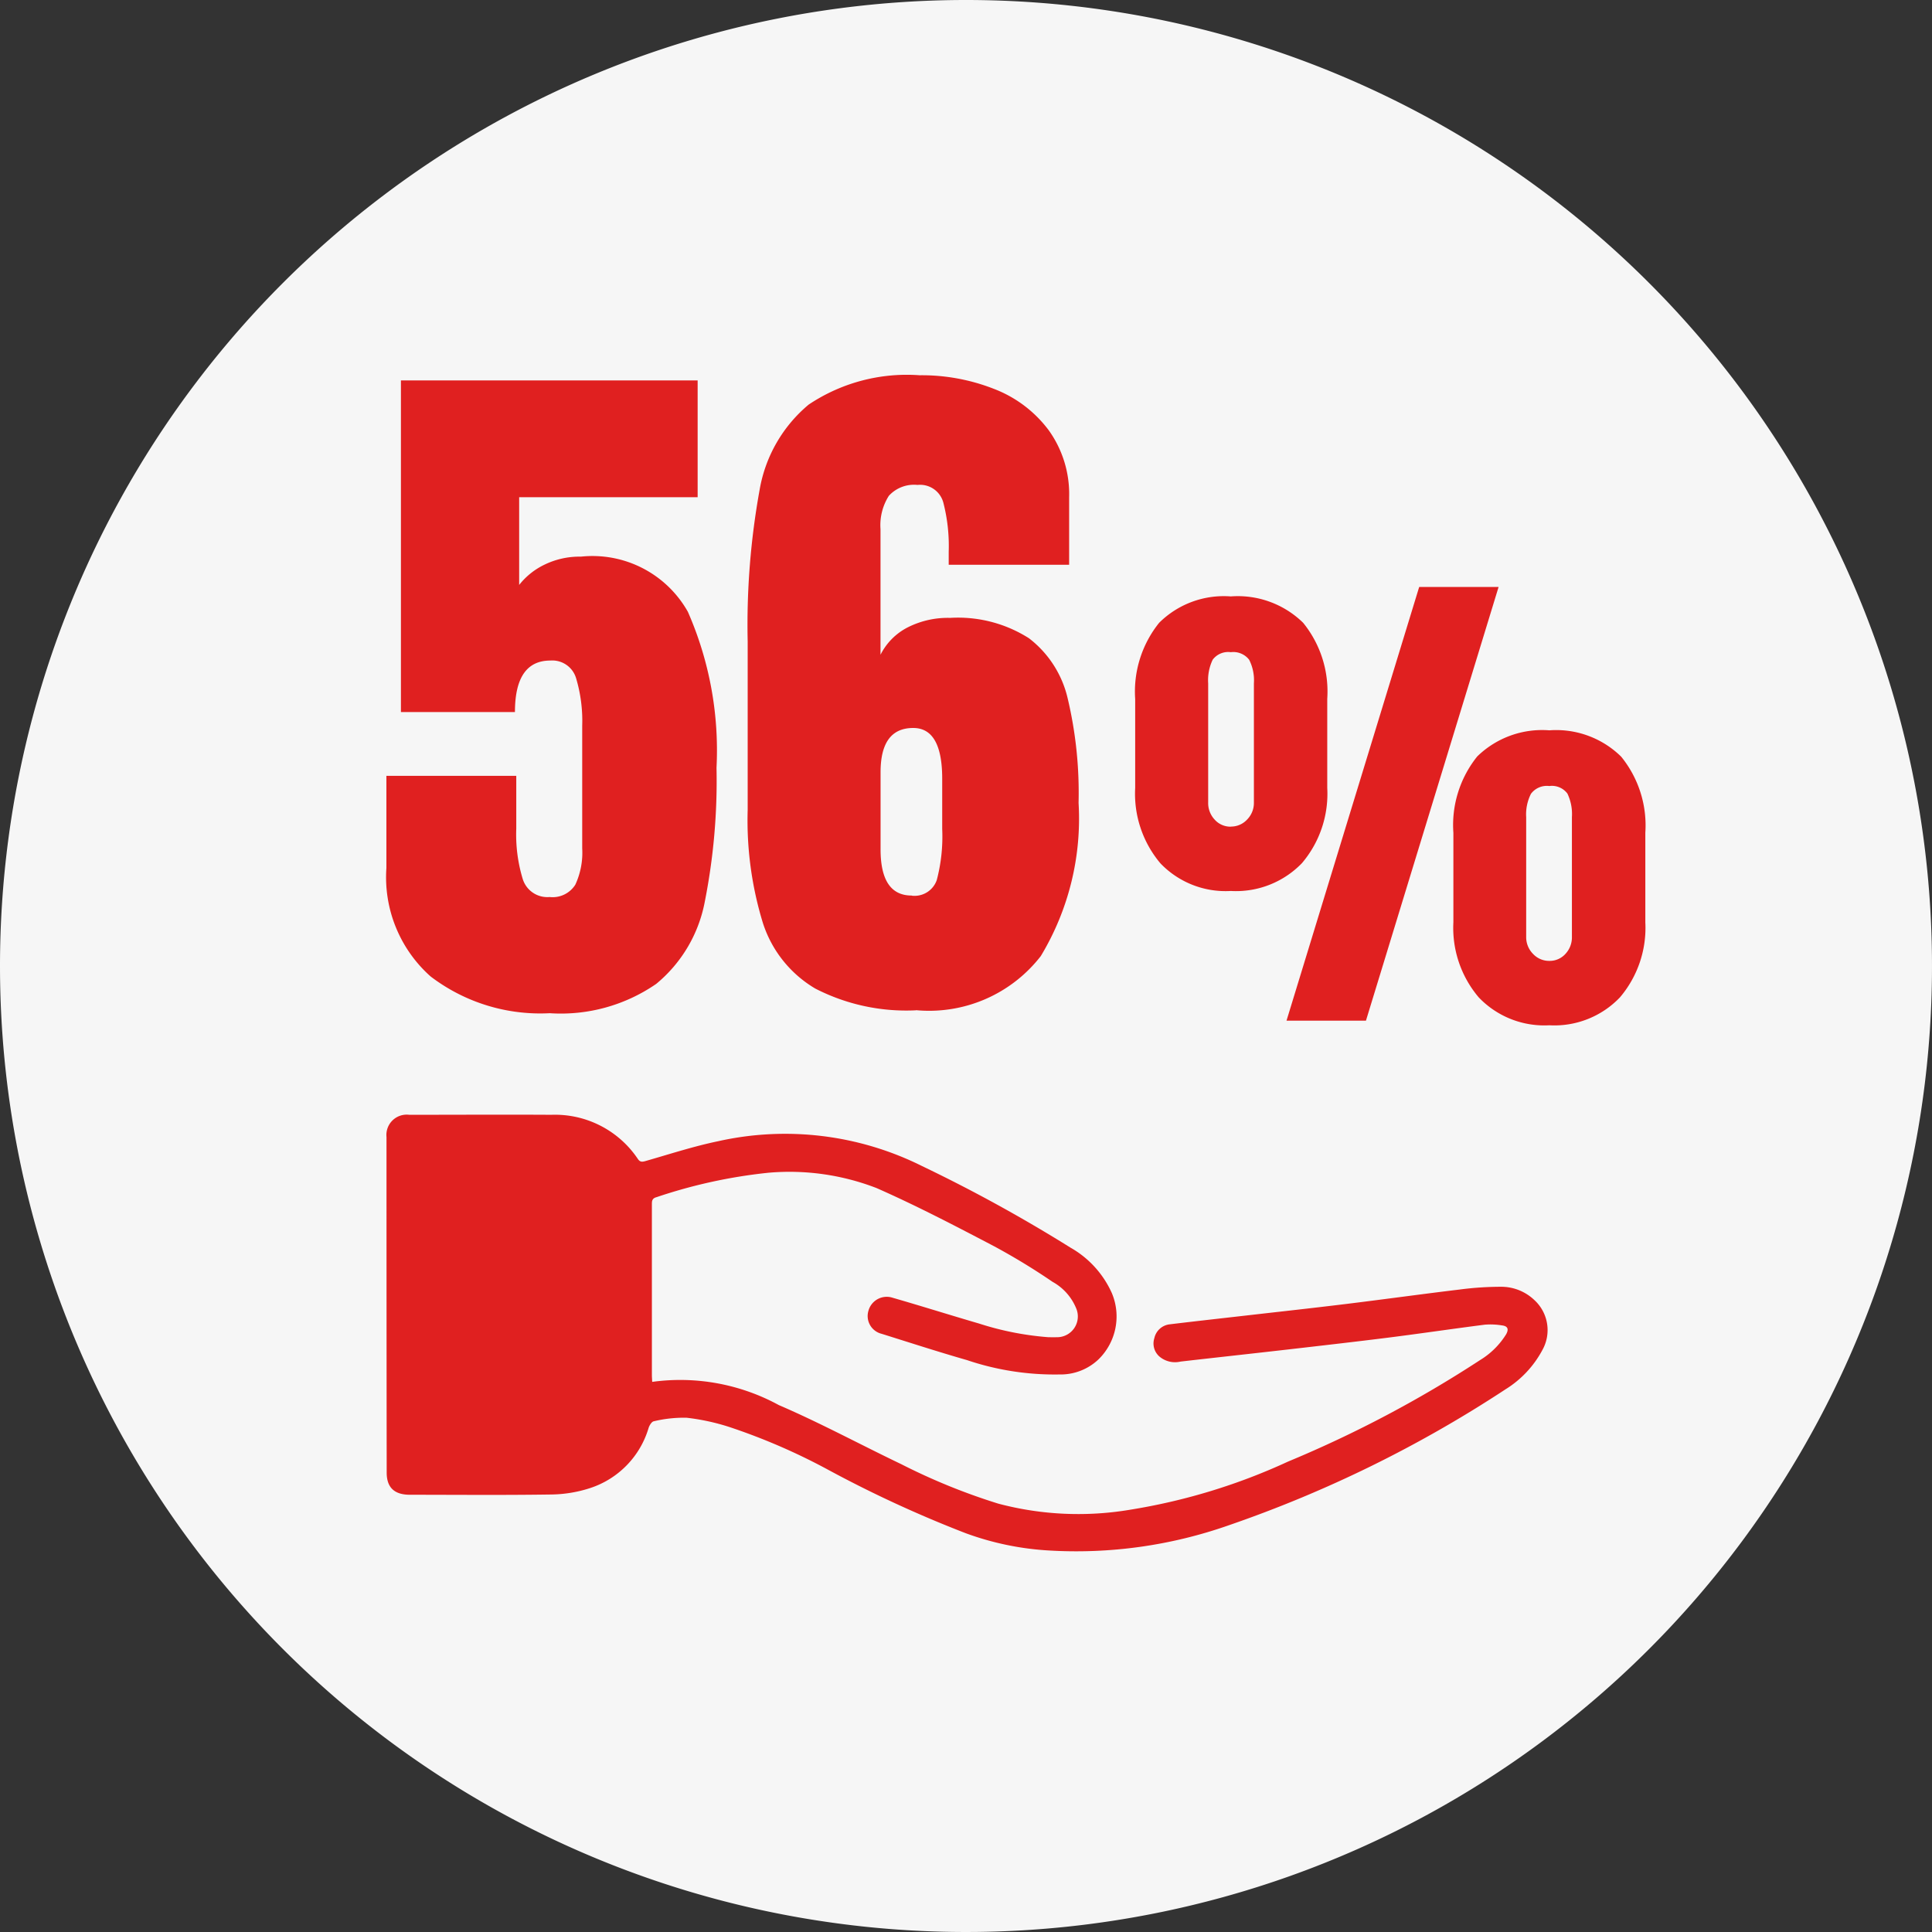
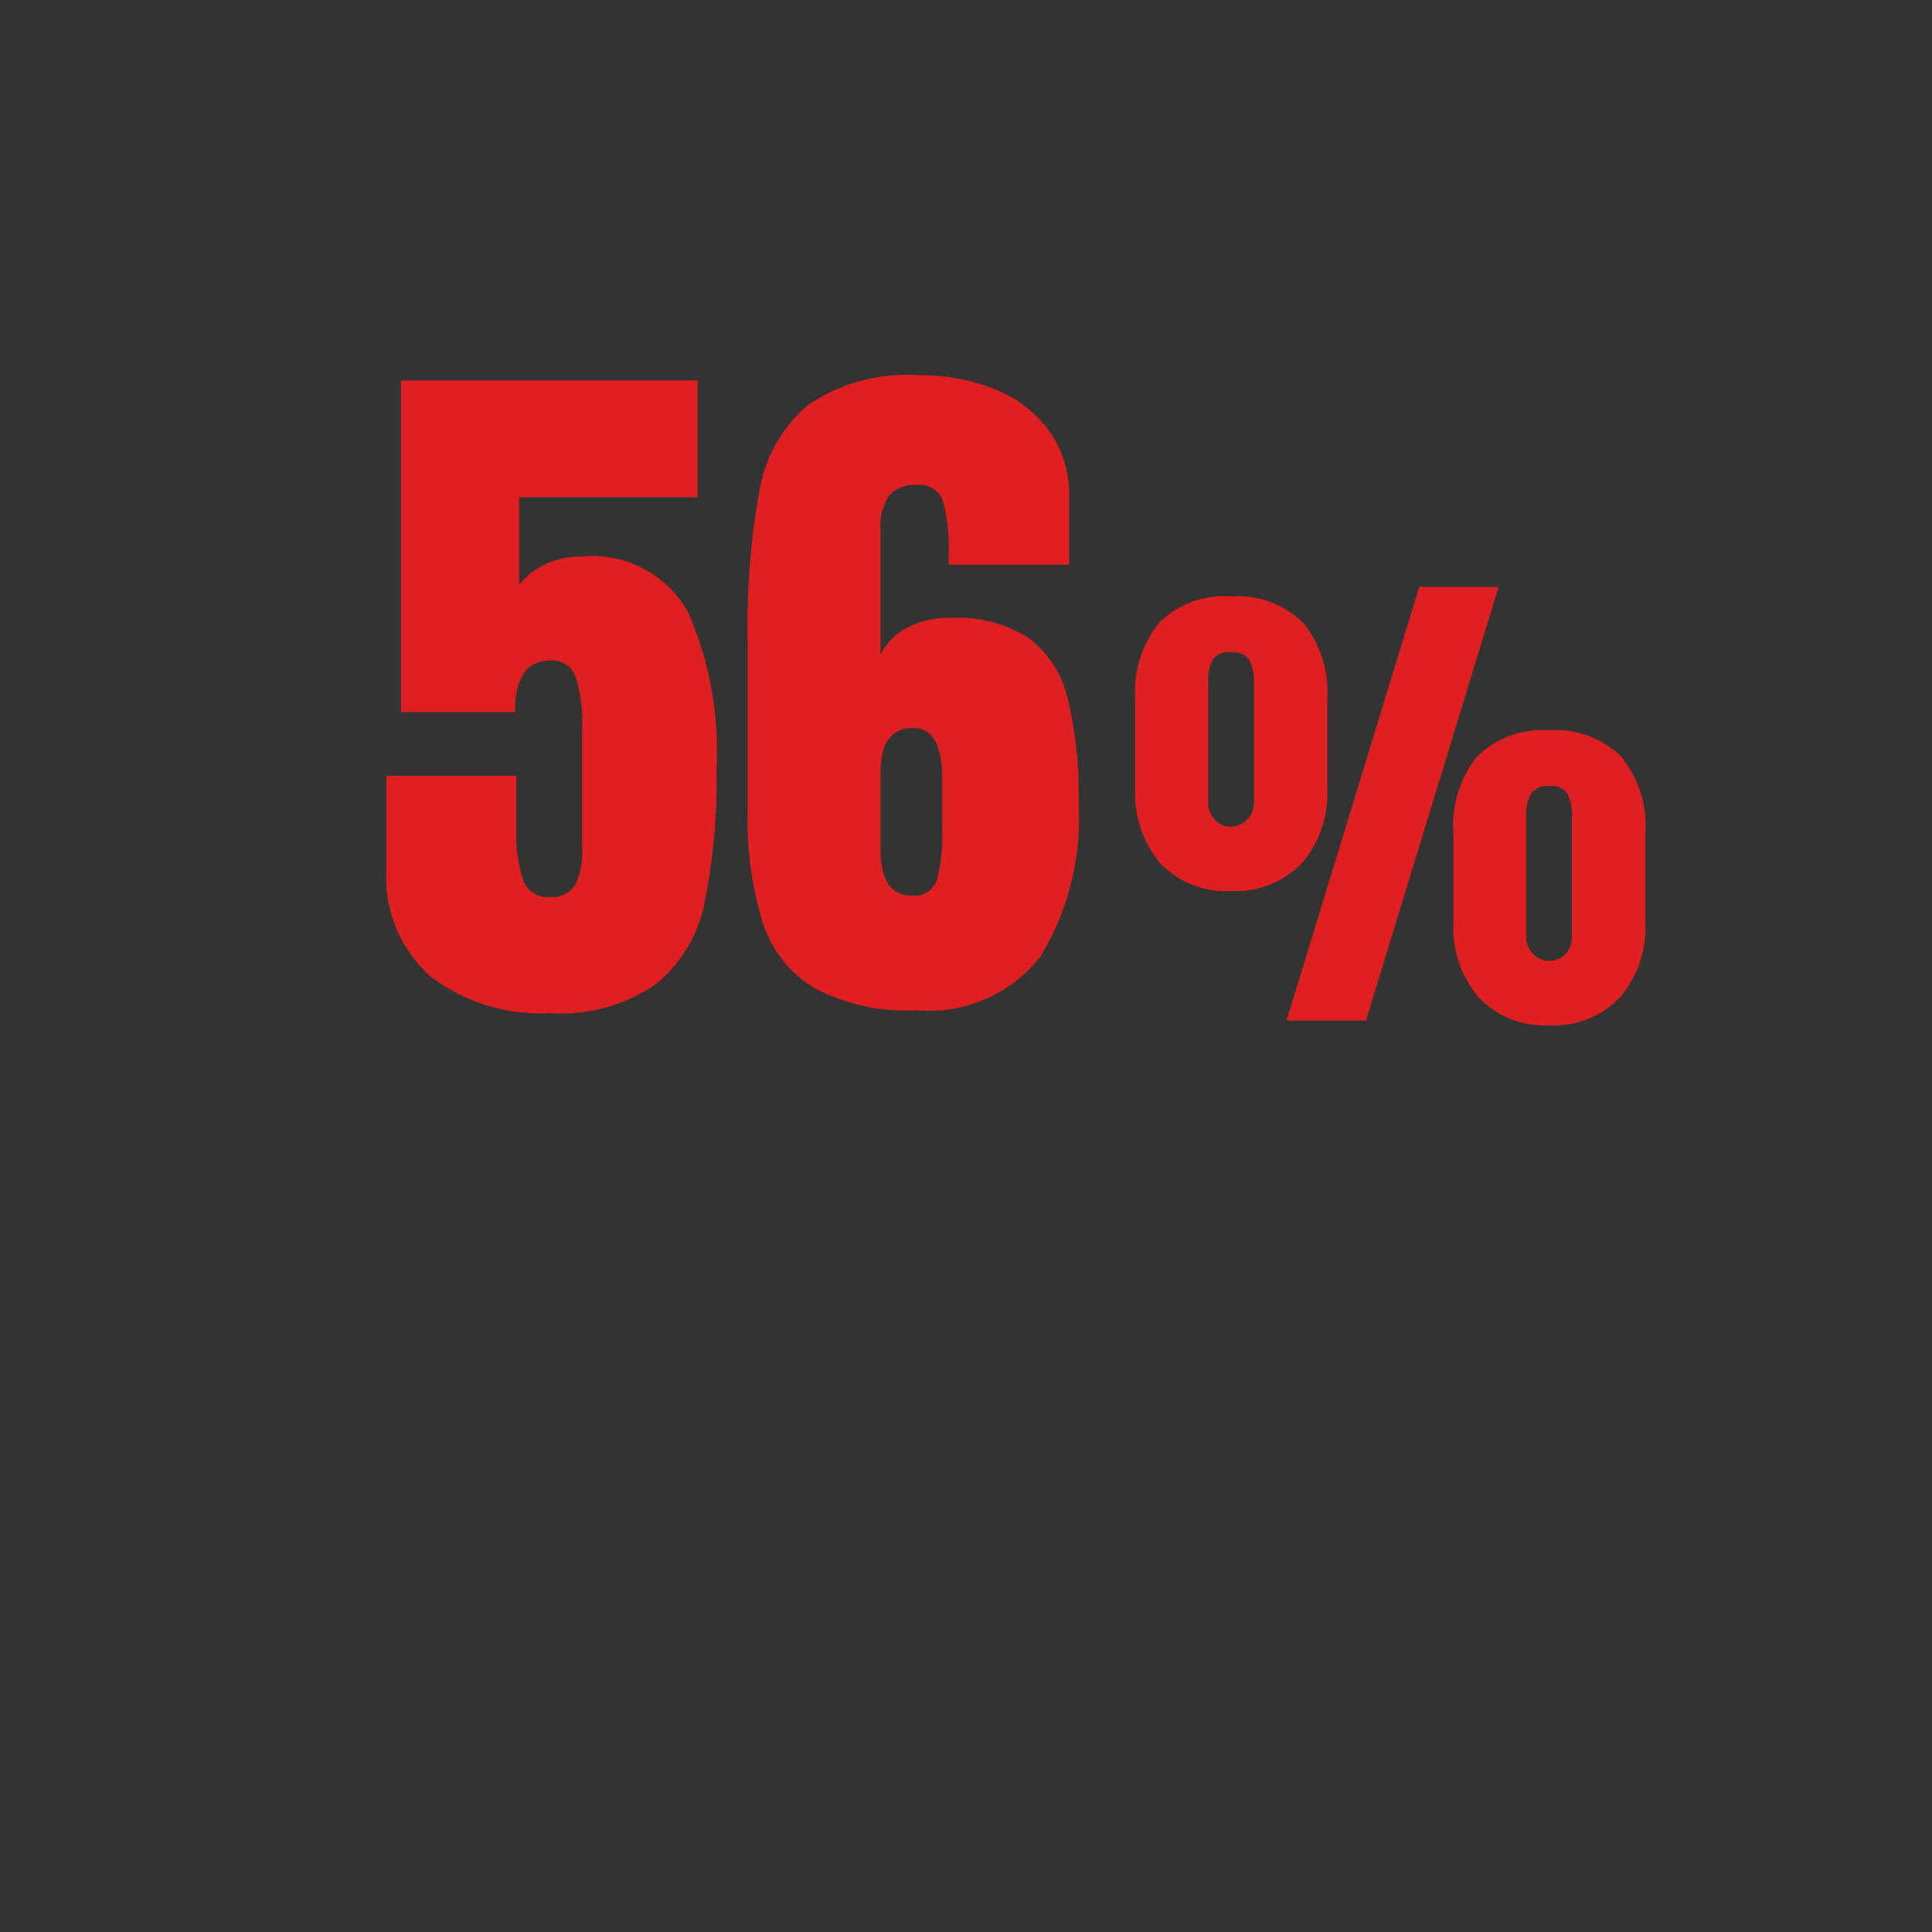
<svg xmlns="http://www.w3.org/2000/svg" width="60" height="60" viewBox="0 0 60 60">
  <rect x="0" y="0" width="60" height="60" fill="#333333" stroke="none" />
  <g id="Group_221198" data-name="Group 221198" transform="translate(-854 -1123)">
-     <path id="Path_29578" data-name="Path 29578" d="M30,0A30,30,0,1,1,0,30,30,30,0,0,1,30,0Z" transform="translate(854 1123)" fill="#f6f6f6" />
    <g id="Group-5" transform="translate(866.002 1157.617)">
-       <path id="Fill-3" d="M8.254,9.194a6.4,6.4,0,0,1,3.93.721c1.292.556,2.529,1.226,3.8,1.834A19.185,19.185,0,0,0,19,12.976a9.7,9.7,0,0,0,4.117.185A18.764,18.764,0,0,0,28,11.669a36.442,36.442,0,0,0,5.963-3.152,2.447,2.447,0,0,0,.808-.8c.087-.156.056-.254-.127-.276a2.191,2.191,0,0,0-.534-.023c-.995.127-1.986.274-2.981.4-1.039.131-2.08.249-3.121.369-1.115.128-2.232.249-3.348.377a.75.75,0,0,1-.633-.138.536.536,0,0,1-.181-.588.55.55,0,0,1,.479-.431c.751-.091,1.5-.174,2.253-.26,1.063-.122,2.128-.238,3.19-.368,1.189-.145,2.374-.31,3.563-.453A9.883,9.883,0,0,1,34.6,6.241a1.492,1.492,0,0,1,1.055.419A1.265,1.265,0,0,1,35.9,8.2a3.213,3.213,0,0,1-1.149,1.226,38.361,38.361,0,0,1-8.588,4.22,14.28,14.28,0,0,1-5.589.785,8.972,8.972,0,0,1-2.581-.535,37.026,37.026,0,0,1-4.255-1.96,19.157,19.157,0,0,0-3.09-1.34,6.845,6.845,0,0,0-1.33-.288,4.012,4.012,0,0,0-1.017.11c-.064.011-.133.124-.159.2a2.8,2.8,0,0,1-1.817,1.874,4.043,4.043,0,0,1-1.209.2c-1.463.022-2.926.009-4.389.008-.486,0-.721-.227-.721-.689Q0,6.8,0,1.588A.63.63,0,0,1,.706.9C2.177.9,3.648.891,5.118.9A3.1,3.1,0,0,1,7.8,2.262c.065.1.122.109.238.076.752-.215,1.5-.46,2.264-.618a9.529,9.529,0,0,1,6.332.773,47.186,47.186,0,0,1,4.607,2.532,3.057,3.057,0,0,1,1.286,1.414,1.865,1.865,0,0,1-.412,2.054,1.708,1.708,0,0,1-1.22.471,8.5,8.5,0,0,1-2.868-.446c-.89-.255-1.77-.541-2.652-.817a.568.568,0,0,1-.407-.718.589.589,0,0,1,.754-.4c.9.259,1.785.539,2.681.8a9.267,9.267,0,0,0,2.15.424c.082,0,.165.005.247,0a.645.645,0,0,0,.628-.874,1.66,1.66,0,0,0-.742-.845,20.325,20.325,0,0,0-1.806-1.1c-1.2-.629-2.412-1.262-3.657-1.811A7.5,7.5,0,0,0,11.856,2.7a16.012,16.012,0,0,0-3.469.758c-.151.04-.145.133-.145.245V8.976c0,.064.005.128.01.221" transform="translate(0.001 -0.896)" fill="#e02020" fill-rule="evenodd" />
-     </g>
+       </g>
    <g id="Group_221197" data-name="Group 221197" transform="translate(4.867 2.658)">
      <path id="Path_125158" data-name="Path 125158" d="M5.2-7.244l4.12-13.468h2.466L7.667-7.244ZM3.469-11.271a2.8,2.8,0,0,1-2.185-.858A3.349,3.349,0,0,1,.5-14.47v-2.762A3.408,3.408,0,0,1,1.245-19.6a2.849,2.849,0,0,1,2.224-.819,2.9,2.9,0,0,1,2.247.819,3.385,3.385,0,0,1,.749,2.364v2.762a3.328,3.328,0,0,1-.788,2.341A2.847,2.847,0,0,1,3.469-11.271Zm0-2a.679.679,0,0,0,.507-.218.736.736,0,0,0,.211-.531v-3.7a1.407,1.407,0,0,0-.148-.733.623.623,0,0,0-.57-.234.6.6,0,0,0-.562.234,1.473,1.473,0,0,0-.14.733v3.7a.751.751,0,0,0,.2.531A.655.655,0,0,0,3.469-13.268ZM13.363-7.1a2.814,2.814,0,0,1-2.193-.866,3.334,3.334,0,0,1-.788-2.333v-2.778a3.4,3.4,0,0,1,.741-2.372,2.885,2.885,0,0,1,2.239-.811,2.875,2.875,0,0,1,2.232.819,3.385,3.385,0,0,1,.749,2.364V-10.3a3.334,3.334,0,0,1-.788,2.333A2.814,2.814,0,0,1,13.363-7.1Zm0-2a.655.655,0,0,0,.5-.218.751.751,0,0,0,.2-.531v-3.714a1.473,1.473,0,0,0-.14-.733.6.6,0,0,0-.562-.234.614.614,0,0,0-.57.242,1.414,1.414,0,0,0-.148.726V-9.85a.736.736,0,0,0,.211.531A.679.679,0,0,0,13.363-9.1Z" transform="translate(883.887 1159.283)" fill="#e02020" />
      <path id="Path_125160" data-name="Path 125160" d="M5.6-1A5.615,5.615,0,0,1,1.9-2.142,4.121,4.121,0,0,1,.528-5.51V-8.371H4.561v1.645a4.748,4.748,0,0,0,.2,1.555.8.8,0,0,0,.834.563.834.834,0,0,0,.8-.383,2.36,2.36,0,0,0,.214-1.127V-9.926A4.625,4.625,0,0,0,6.42-11.4a.77.77,0,0,0-.8-.552q-1.1,0-1.1,1.6H.979v-10.3h9.215v3.627H4.651V-14.3a2.222,2.222,0,0,1,.789-.631,2.485,2.485,0,0,1,1.127-.248,3.4,3.4,0,0,1,3.323,1.712,10.693,10.693,0,0,1,.89,4.844,19.3,19.3,0,0,1-.372,4.2,4.349,4.349,0,0,1-1.5,2.512A5.213,5.213,0,0,1,5.6-1Zm11.378-.09a6.174,6.174,0,0,1-3.132-.676A3.666,3.666,0,0,1,12.221-3.8a10.851,10.851,0,0,1-.473-3.515v-5.227a23.473,23.473,0,0,1,.372-4.72A4.417,4.417,0,0,1,13.641-19.9a5.475,5.475,0,0,1,3.447-.912,6.136,6.136,0,0,1,2.321.428A3.828,3.828,0,0,1,21.1-19.1a3.4,3.4,0,0,1,.631,2.073v2.1h-3.74v-.406a5.387,5.387,0,0,0-.169-1.532.747.747,0,0,0-.8-.541,1.055,1.055,0,0,0-.89.338,1.7,1.7,0,0,0-.259,1.036v3.9a1.926,1.926,0,0,1,.834-.845,2.758,2.758,0,0,1,1.329-.3,4.1,4.1,0,0,1,2.445.631,3.284,3.284,0,0,1,1.205,1.87,12.7,12.7,0,0,1,.338,3.244A8.257,8.257,0,0,1,20.85-2.773,4.39,4.39,0,0,1,16.975-1.094Zm-.135-3.56a.73.73,0,0,0,.777-.484,5.3,5.3,0,0,0,.169-1.588V-8.281q0-1.577-.9-1.577-1.014,0-1.014,1.374V-6.1Q15.871-4.654,16.84-4.654Z" transform="translate(860.605 1152.808)" fill="#e02020" />
    </g>
  </g>
</svg>